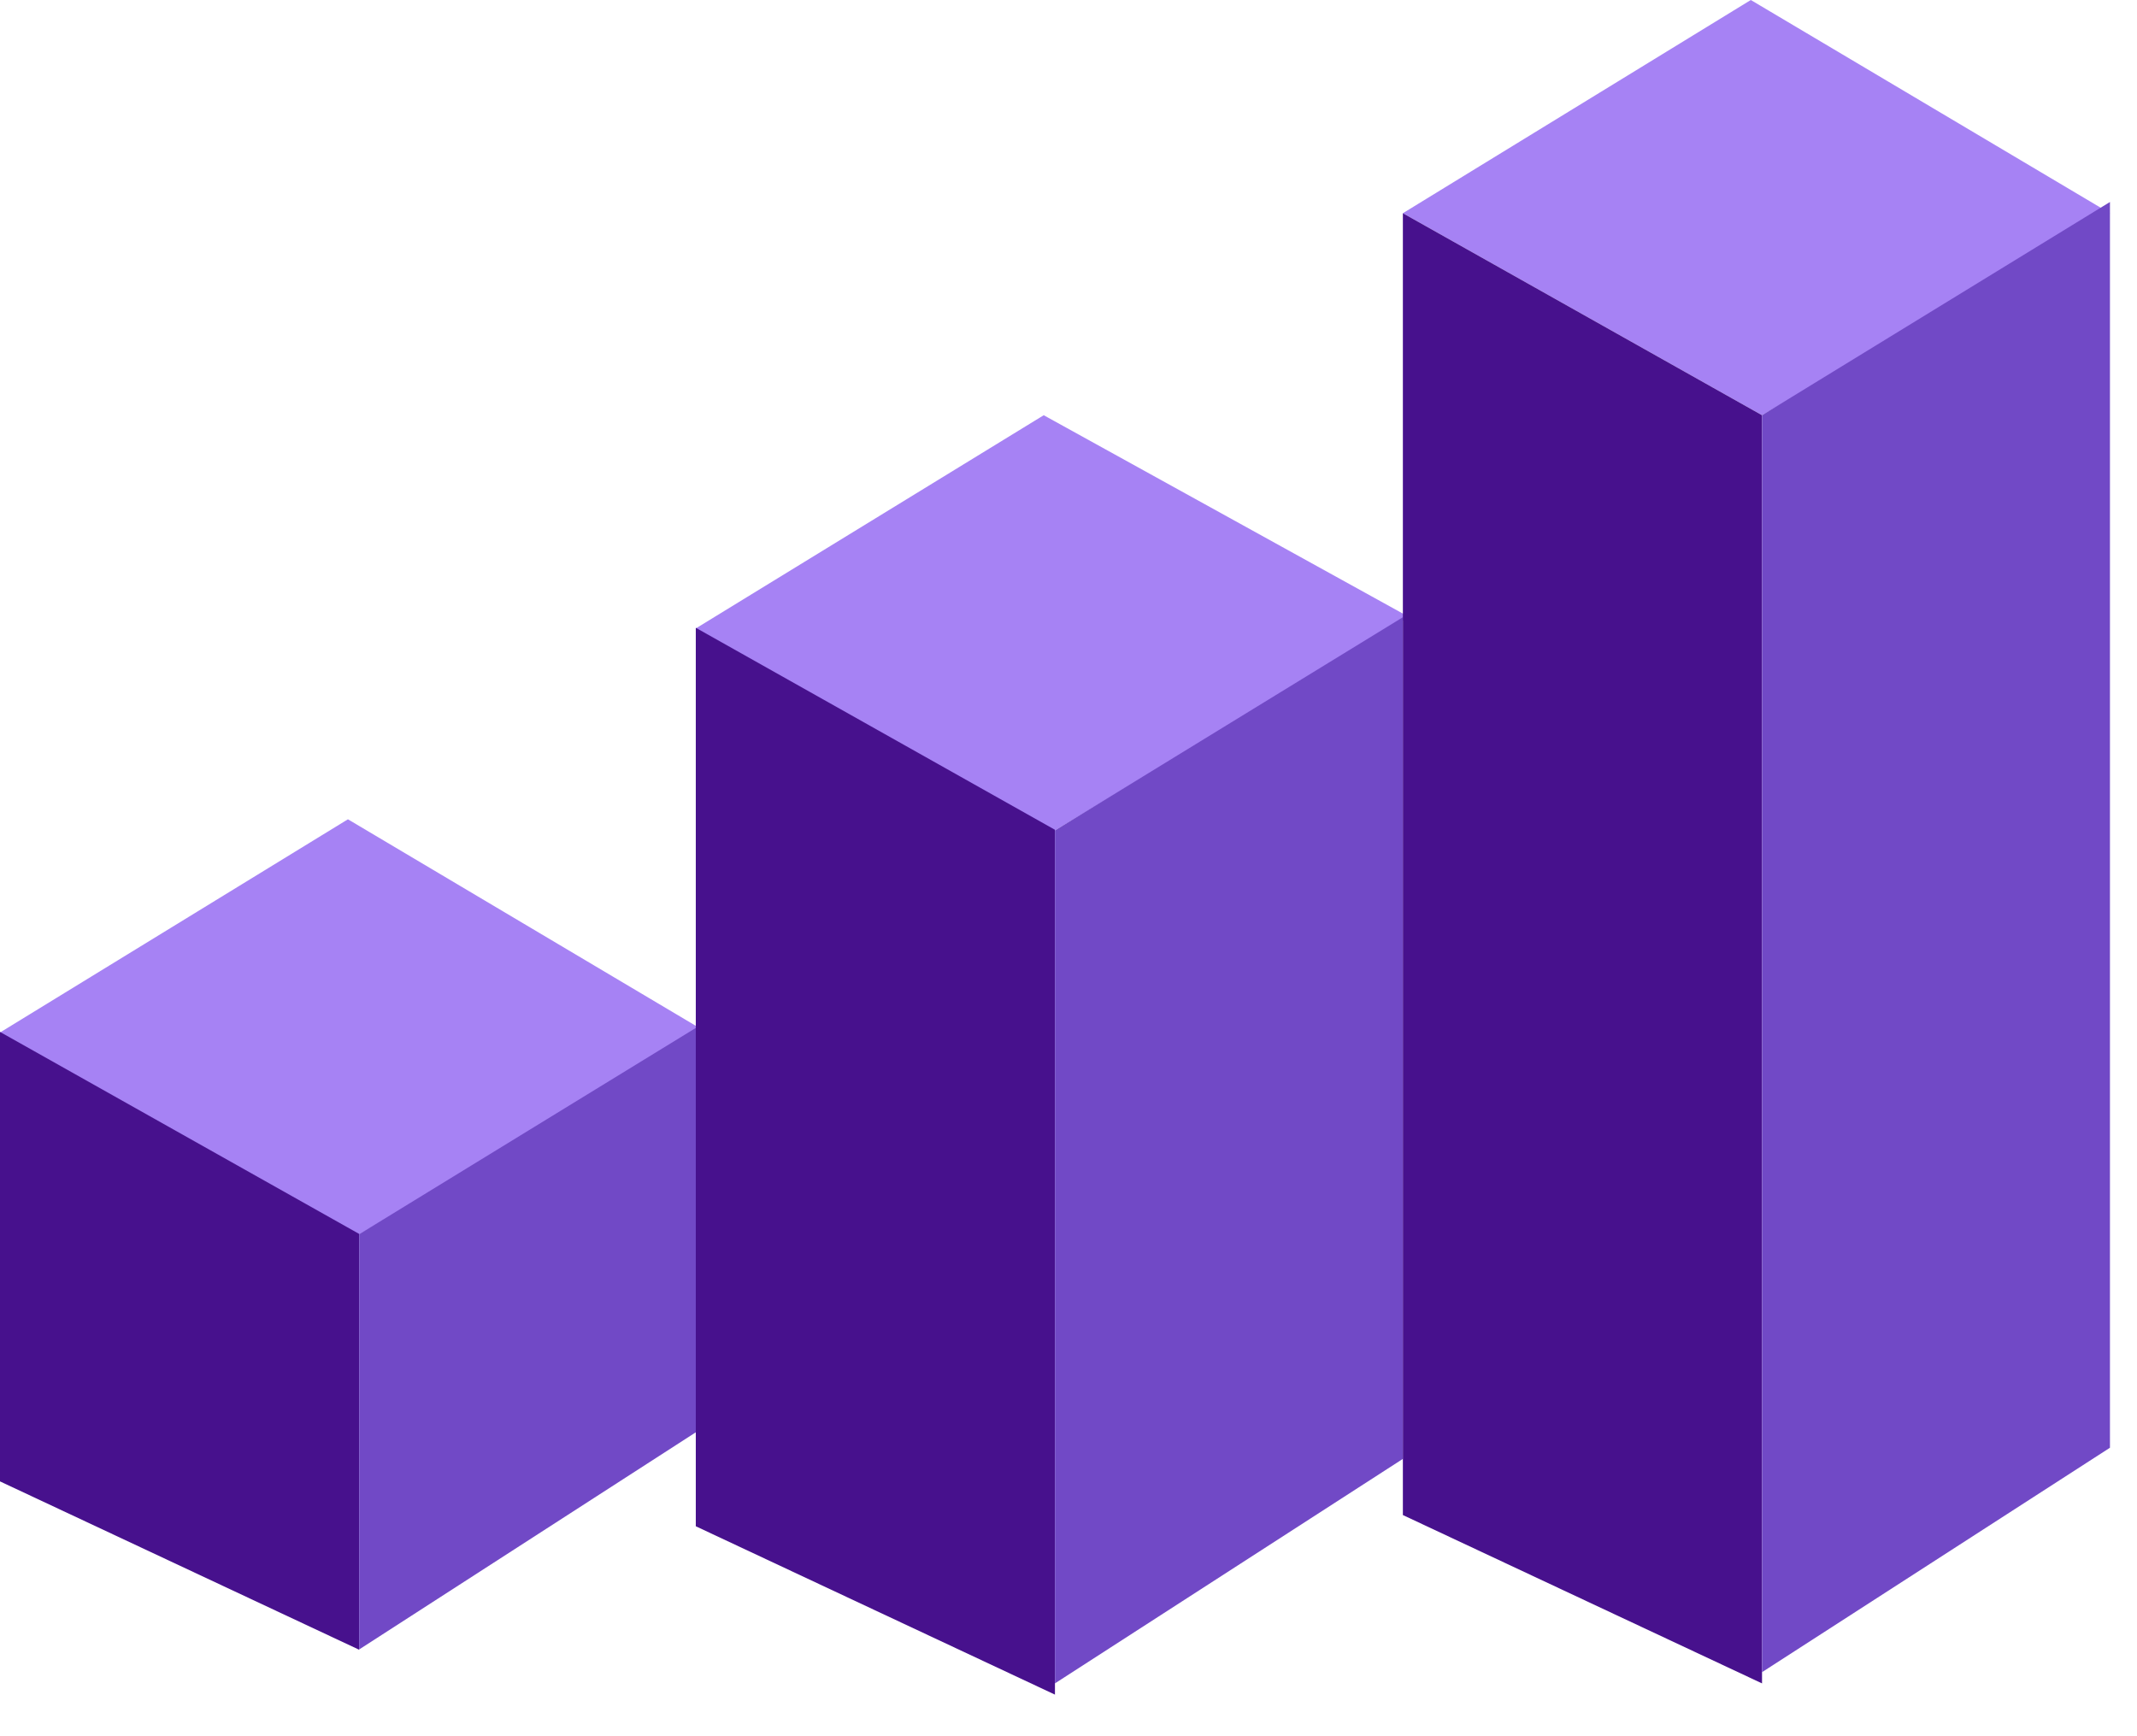
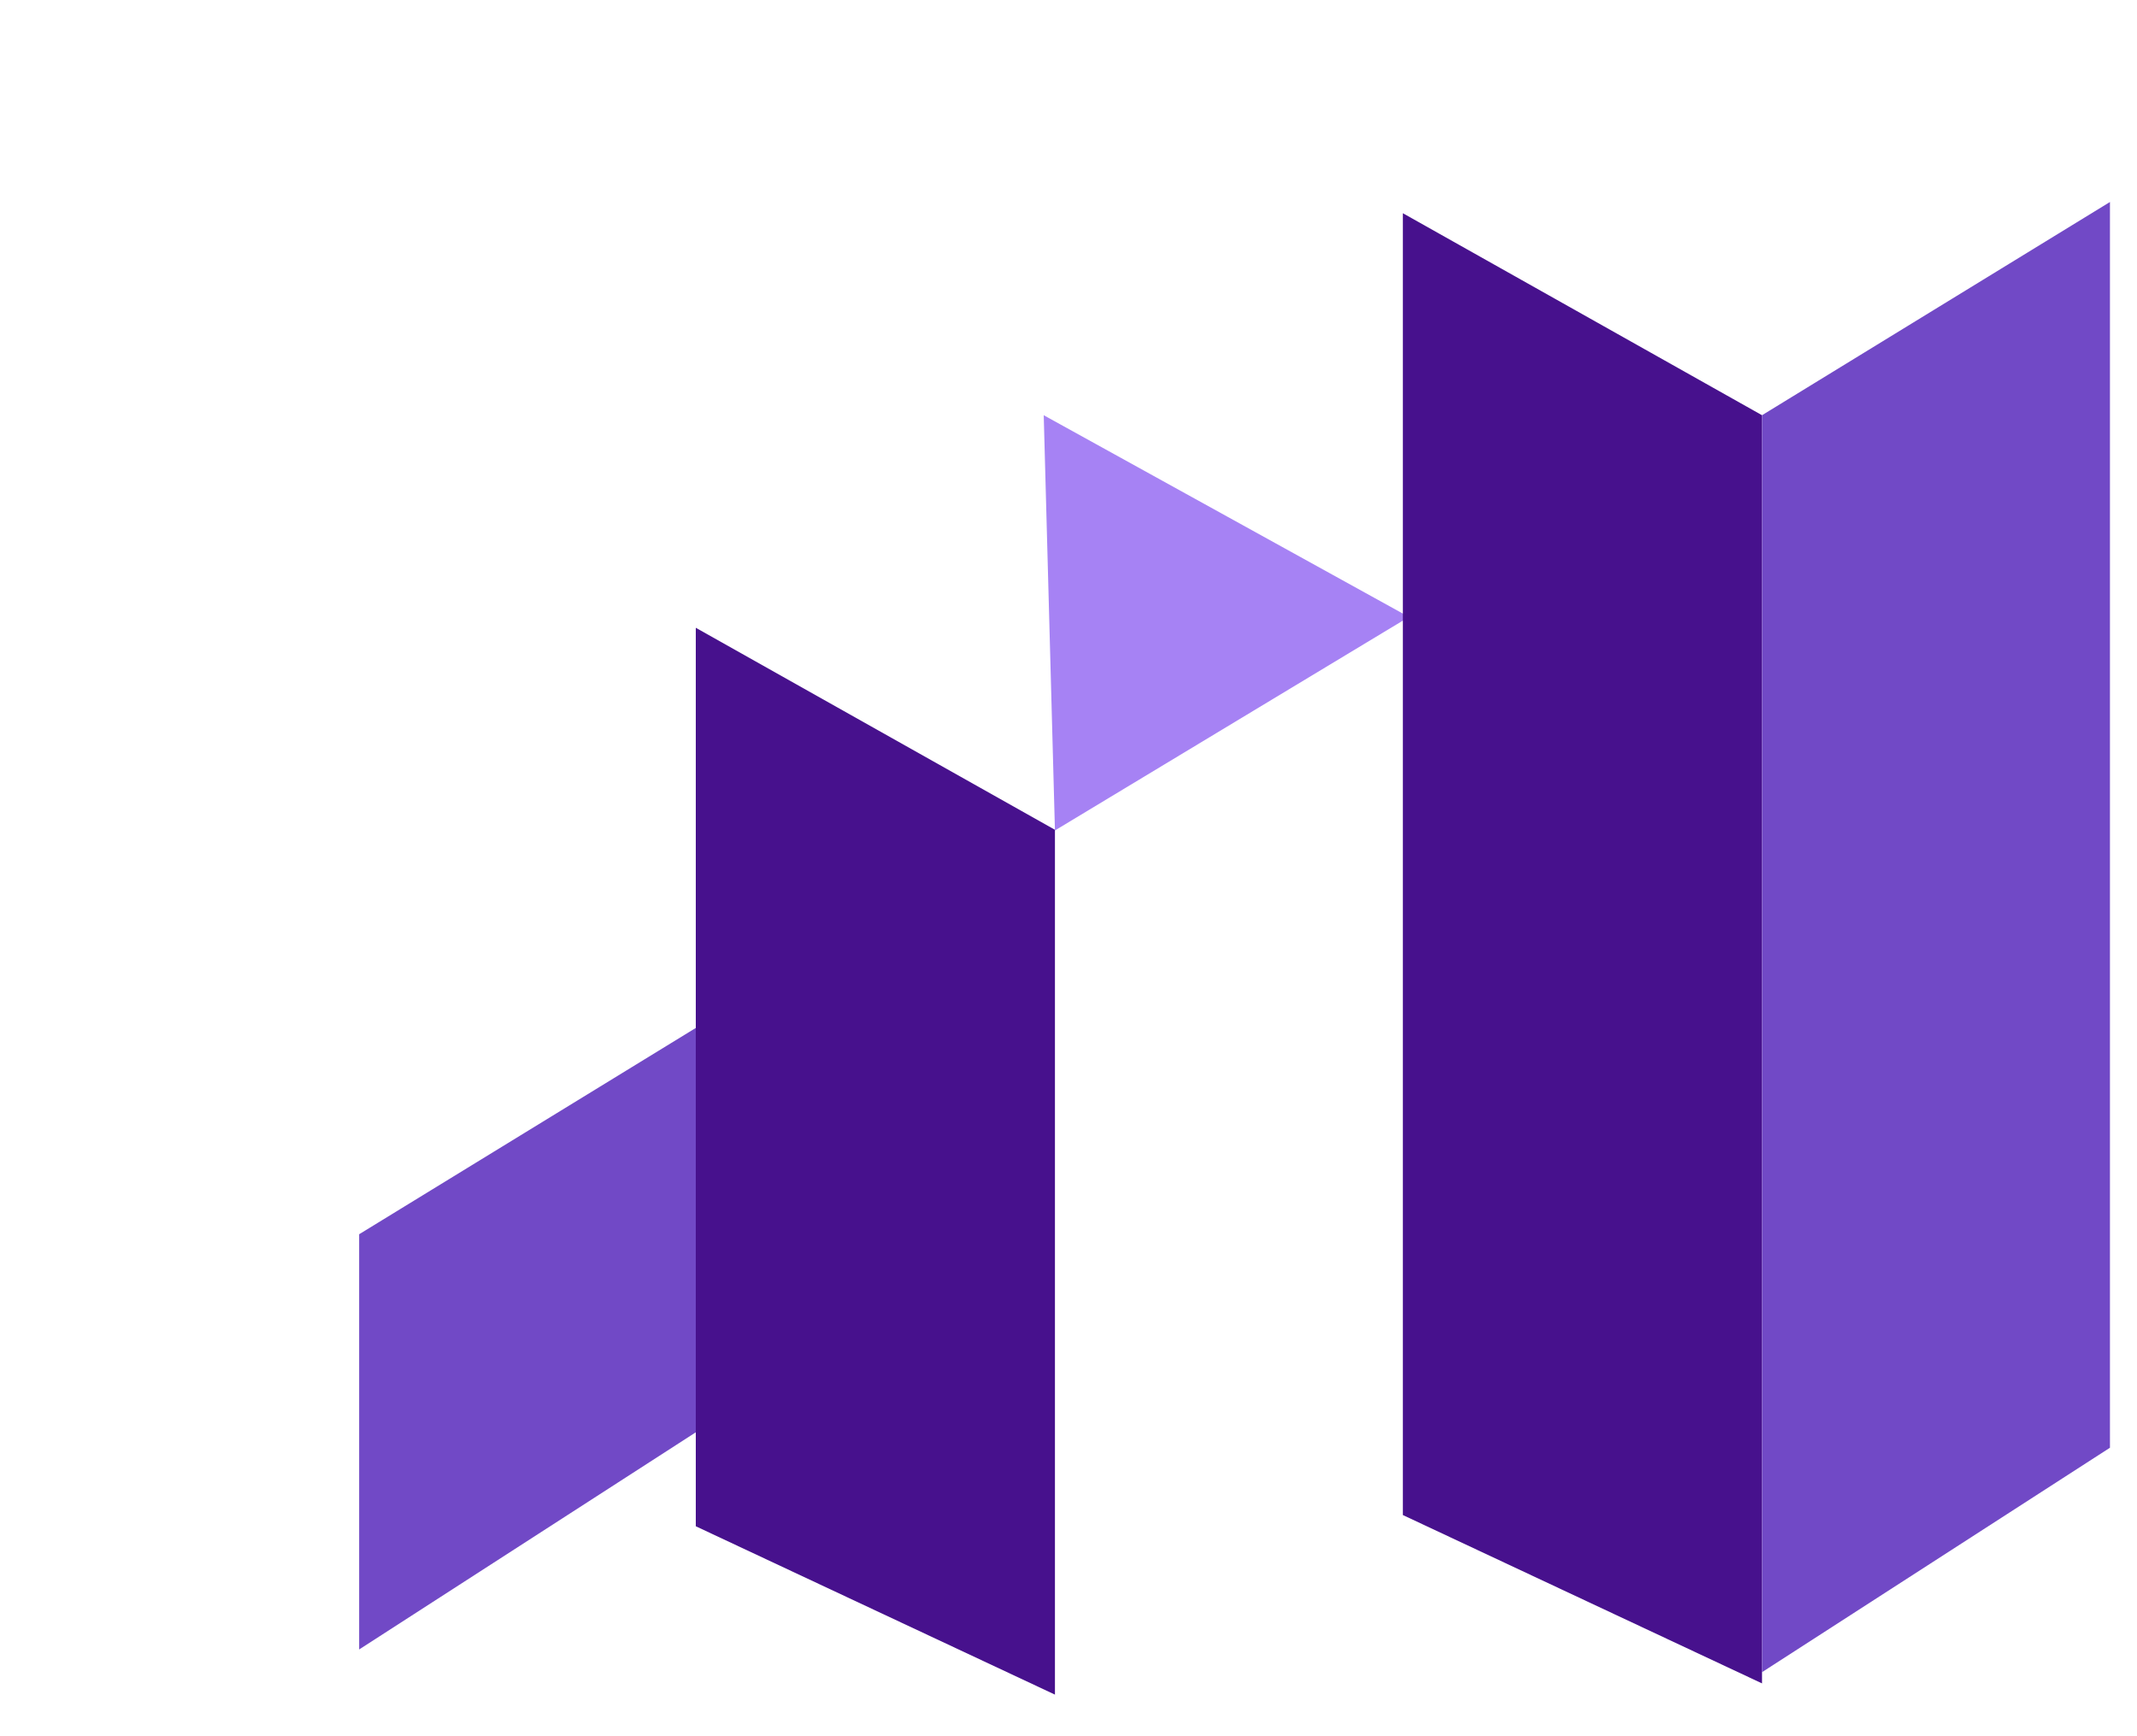
<svg xmlns="http://www.w3.org/2000/svg" width="32" height="26" viewBox="0 0 32 26" fill="none">
-   <path d="M5.21 12.269L0 15.462L5.378 18.487L10.588 15.462L5.21 12.269Z" fill="#A682F4" />
-   <path d="M5.378 18.478L0 15.453V22.184L5.378 24.705V18.478Z" fill="#47118D" />
  <path d="M10.588 15.29L5.378 18.483V24.701L10.588 21.34V15.29Z" fill="#7149C6" />
-   <path d="M15.629 6.218L10.419 9.411L15.797 12.436L21.098 9.239L15.629 6.218Z" fill="#A682F4" />
+   <path d="M15.629 6.218L15.797 12.436L21.098 9.239L15.629 6.218Z" fill="#A682F4" />
  <path d="M15.797 12.426L10.419 9.401V22.856L15.797 25.377V12.426Z" fill="#47118D" />
-   <path d="M21.007 9.243L15.797 12.436V25.209L21.007 21.847V9.243Z" fill="#7149C6" />
-   <path d="M26.217 0L21.007 3.193L26.385 6.218L31.595 3.193L26.217 0Z" fill="#A682F4" />
  <path d="M26.385 6.218L21.007 3.193V22.688L26.385 25.209V6.218Z" fill="#47118D" />
  <path d="M31.595 3.025L26.385 6.218V25.041L31.595 21.68V3.025Z" fill="#7149C6" />
</svg>